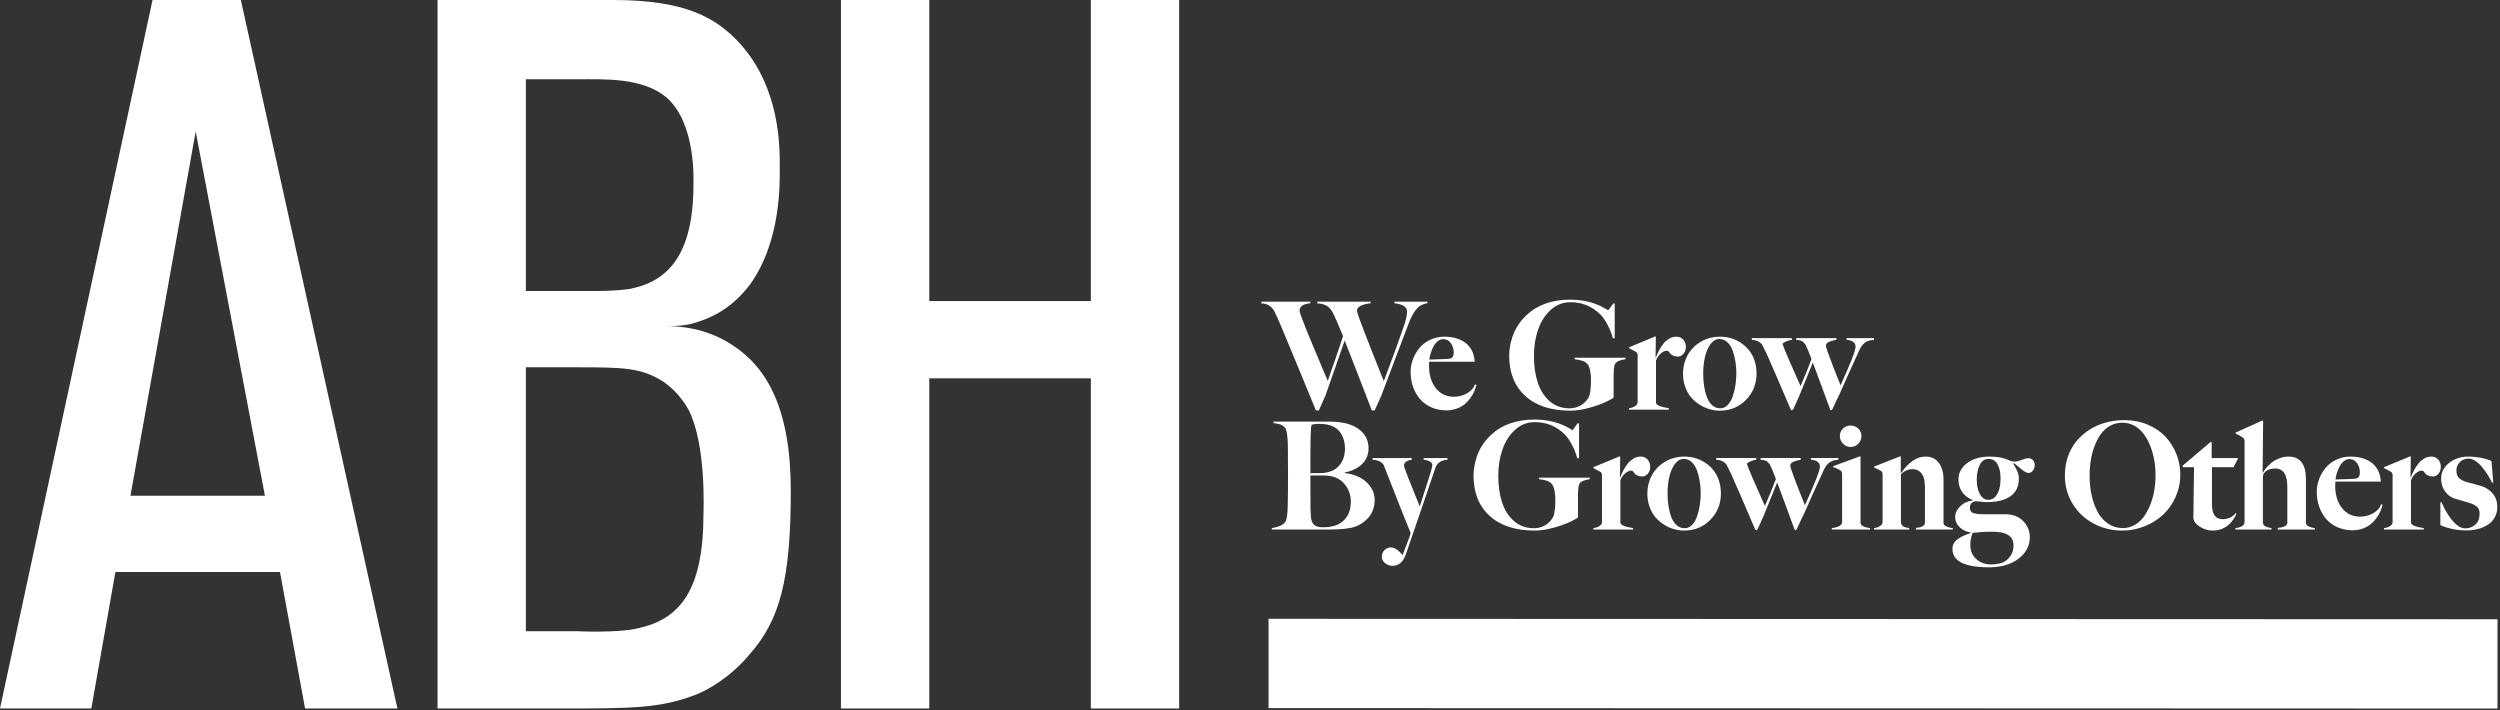
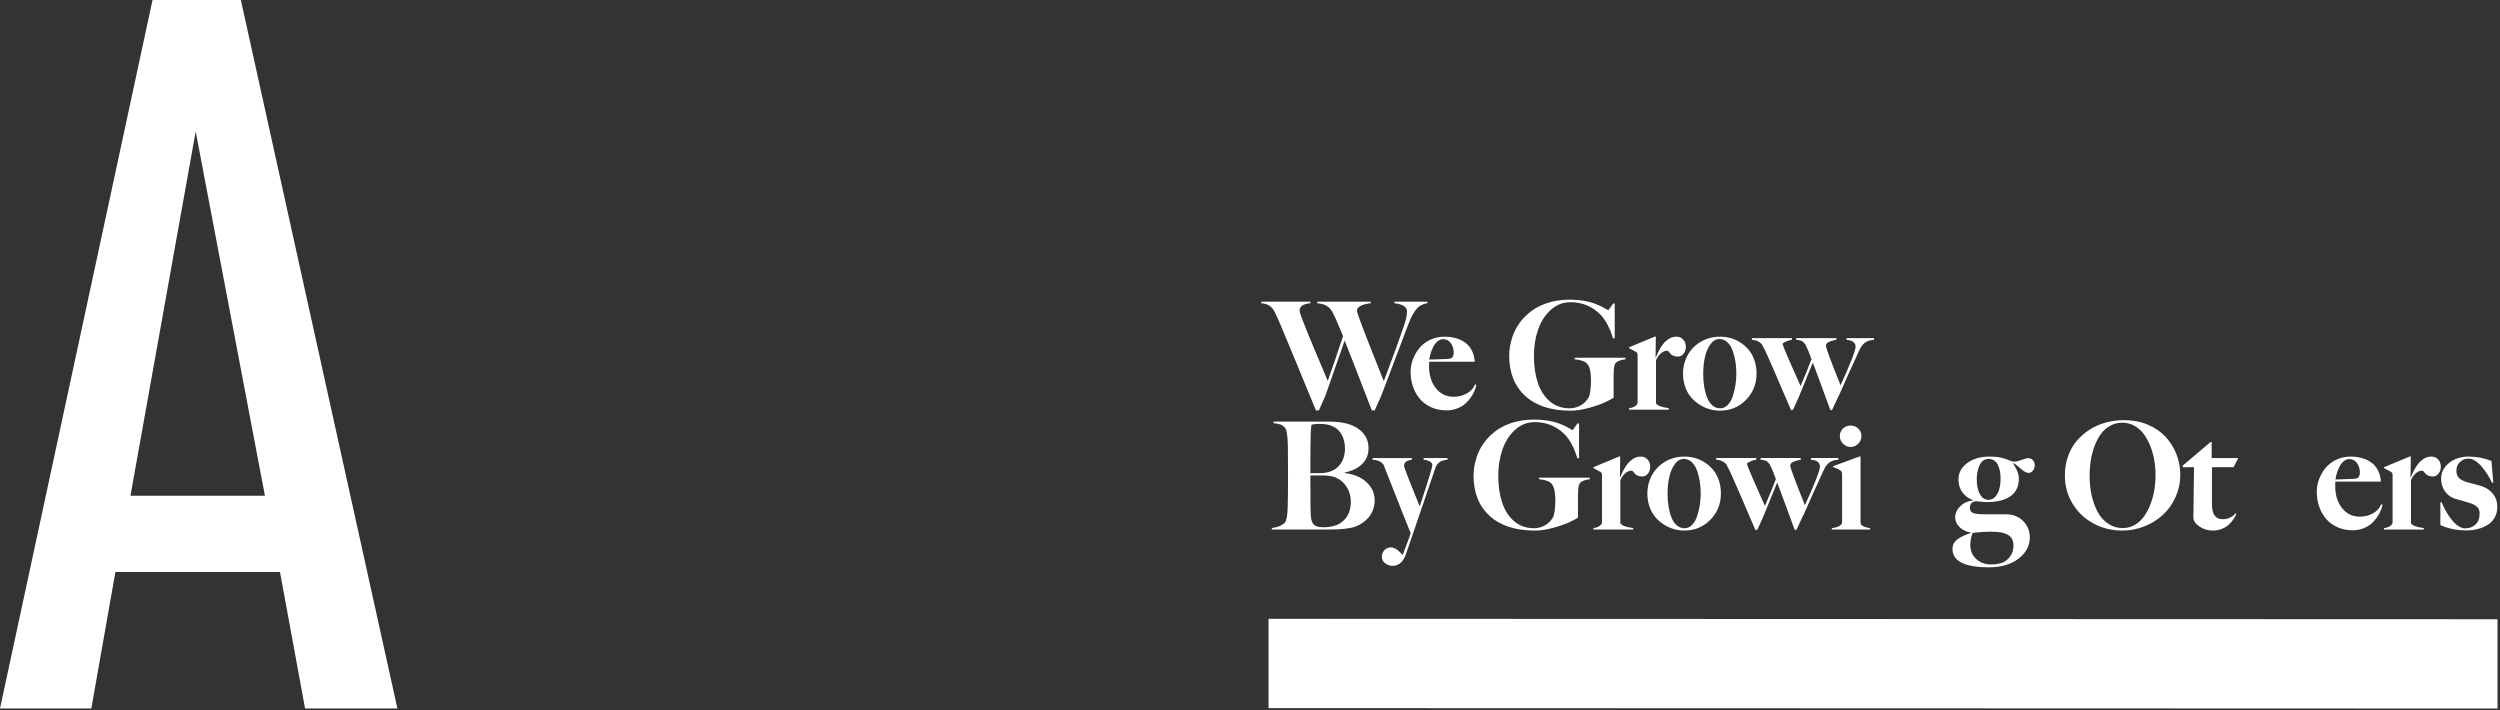
<svg xmlns="http://www.w3.org/2000/svg" width="100%" height="100%" viewBox="0 0 834 237" version="1.1" xml:space="preserve" style="fill-rule:evenodd;clip-rule:evenodd;stroke-linejoin:round;stroke-miterlimit:2;">
  <rect x="0" y="0" width="834" height="237" fill="#333333" stroke="none" />
  <g>
    <path d="M476.195,101.157c-0.716,0.082 -1.387,0.289 -2.014,0.623c-0.627,0.334 -1.021,0.606 -1.184,0.818c-1.172,1.172 -2.222,3.011 -3.15,5.517c-0.797,2.149 -2.266,6.023 -4.406,11.622c-2.141,5.599 -3.691,9.692 -4.651,12.28l-2.197,4.883l-0.953,-0c-4.476,-11.605 -7.495,-19.369 -9.057,-23.291c-0.44,1.237 -1.42,4.052 -2.942,8.447c-1.522,4.394 -2.673,7.674 -3.455,9.839l-2.197,5.005l-1.001,-0c-1.644,-4.069 -3.731,-9.135 -6.262,-15.198c-2.531,-6.063 -4.26,-10.226 -5.188,-12.488c-1.074,-2.555 -1.856,-4.305 -2.344,-5.249c-0.911,-1.774 -2.376,-2.694 -4.394,-2.759l-0,-0.561l16.333,-0l-0,0.512c-0.31,0.017 -0.603,0.053 -0.879,0.11c-0.277,0.057 -0.651,0.163 -1.123,0.318c-0.472,0.154 -0.855,0.415 -1.148,0.781c-0.293,0.366 -0.439,0.81 -0.439,1.331c-0,0.26 0.211,0.972 0.634,2.136c0.424,1.164 1.046,2.75 1.868,4.761c0.822,2.01 1.567,3.816 2.234,5.419c0.667,1.604 1.53,3.65 2.588,6.141c1.058,2.49 1.75,4.126 2.075,4.907c1.807,-5.095 3.508,-10.067 5.103,-14.917c-1.481,-3.679 -2.686,-6.405 -3.614,-8.179c-0.992,-1.774 -2.653,-2.694 -4.98,-2.759l-0,-0.561l17.798,-0l-0,0.512c-3.044,0.375 -4.566,1.221 -4.566,2.54c0,0.227 0.216,0.956 0.647,2.185c0.432,1.228 1.062,2.913 1.892,5.053c0.83,2.141 1.563,4.008 2.198,5.603c0.634,1.595 1.452,3.654 2.453,6.177c1.001,2.523 1.591,4.004 1.77,4.443c3.239,-8.642 5.469,-14.762 6.69,-18.359c0.7,-2.034 1.05,-3.662 1.05,-4.883c-0,-1.513 -1.4,-2.433 -4.2,-2.759l0,-0.512l11.011,-0l0,0.512Z" style="fill:#fff;fill-rule:nonzero;" />
    <path d="M492.528,128.355c-0.146,0.683 -0.366,1.379 -0.659,2.087c-0.293,0.708 -0.72,1.457 -1.282,2.246c-0.561,0.79 -1.2,1.489 -1.916,2.1c-0.716,0.61 -1.612,1.115 -2.686,1.514c-1.074,0.398 -2.23,0.598 -3.467,0.598c-1.823,-0 -3.495,-0.338 -5.017,-1.014c-1.522,-0.675 -2.783,-1.595 -3.784,-2.758c-1.001,-1.164 -1.774,-2.523 -2.319,-4.077c-0.546,-1.555 -0.818,-3.219 -0.818,-4.993c-0,-1.432 0.26,-2.84 0.781,-4.224c0.521,-1.383 1.245,-2.636 2.173,-3.76c0.928,-1.123 2.116,-2.03 3.564,-2.722c1.449,-0.691 3.02,-1.037 4.712,-1.037c1.4,-0 2.69,0.167 3.87,0.5c1.18,0.334 2.226,0.834 3.137,1.502c0.912,0.667 1.644,1.542 2.197,2.624c0.554,1.083 0.871,2.324 0.953,3.723l-15.186,0c-0.033,0.375 -0.049,0.871 -0.049,1.49c0,2.962 0.753,5.403 2.258,7.324c1.506,1.92 3.52,2.881 6.043,2.881c1.546,-0 2.999,-0.383 4.358,-1.148c1.359,-0.765 2.234,-1.749 2.624,-2.954l0.513,0.098Zm-7.568,-10.742c-0,-1.172 -0.318,-2.21 -0.952,-3.113c-0.635,-0.904 -1.498,-1.355 -2.588,-1.355c-0.684,-0 -1.323,0.264 -1.917,0.793c-0.594,0.529 -1.074,1.172 -1.44,1.929c-0.366,0.757 -0.655,1.501 -0.867,2.234c-0.212,0.732 -0.334,1.351 -0.366,1.855c0.57,0 2.514,-0.065 5.835,-0.195c0.618,-0 1.172,-0.122 1.66,-0.366c0.423,-0.423 0.635,-1.017 0.635,-1.782Z" style="fill:#fff;fill-rule:nonzero;" />
    <path d="M542.26,119.859c-1.791,0.211 -2.938,0.708 -3.443,1.489c-0.342,0.488 -0.513,1.855 -0.513,4.101l0,7.203c-0.488,0.358 -1.379,0.846 -2.673,1.464c-1.294,0.619 -3.08,1.254 -5.359,1.905c-2.278,0.651 -4.402,0.976 -6.372,0.976c-6.461,0 -11.483,-1.631 -15.063,-4.895c-3.581,-3.263 -5.371,-7.759 -5.371,-13.488c-0,-0.944 0.081,-1.921 0.244,-2.93c0.162,-1.009 0.443,-2.124 0.842,-3.345c0.399,-1.221 0.993,-2.458 1.782,-3.711c0.79,-1.253 1.746,-2.409 2.869,-3.467c3.678,-3.466 8.561,-5.2 14.648,-5.2c1.547,0 3.028,0.122 4.444,0.366c1.416,0.245 2.592,0.542 3.528,0.892c0.935,0.349 1.749,0.695 2.441,1.037c0.692,0.342 1.229,0.635 1.611,0.879c0.383,0.244 0.59,0.366 0.623,0.366c0.032,0 0.118,-0.097 0.256,-0.293c0.139,-0.195 0.346,-0.488 0.623,-0.879c0.276,-0.39 0.537,-0.748 0.781,-1.074l0.513,0l-0,11.597l-0.611,-0c-0.39,-1.498 -0.98,-2.995 -1.77,-4.492c-0.789,-1.498 -1.615,-2.67 -2.478,-3.516c-2.75,-2.686 -6.054,-4.028 -9.912,-4.028c-2.474,-0 -4.651,0.842 -6.531,2.527c-1.879,1.684 -3.291,3.869 -4.235,6.555c-0.944,2.685 -1.416,5.623 -1.416,8.813c-0,3.386 0.435,6.38 1.306,8.985c0.87,2.604 2.213,4.675 4.028,6.213c1.815,1.538 4,2.307 6.555,2.307c1.286,0 2.494,-0.309 3.626,-0.928c1.131,-0.618 2.038,-1.513 2.722,-2.685c0.244,-0.423 0.439,-1.168 0.586,-2.234c0.146,-1.066 0.22,-2.185 0.22,-3.357c-0,-2.751 -0.399,-4.606 -1.197,-5.566c-0.683,-0.863 -2.099,-1.392 -4.248,-1.587l0,-0.513l16.944,-0l-0,0.513Z" style="fill:#fff;fill-rule:nonzero;" />
    <path d="M562.401,115.708c0,0.944 -0.268,1.721 -0.806,2.332c-0.537,0.61 -1.114,0.915 -1.733,0.915c-0.667,0 -1.229,-0.101 -1.684,-0.305c-0.456,-0.203 -0.77,-0.427 -0.94,-0.671c-0.171,-0.244 -0.35,-0.468 -0.538,-0.672c-0.187,-0.203 -0.37,-0.305 -0.549,-0.305c-0.716,0 -1.424,0.305 -2.124,0.916c-0.7,0.61 -1.229,1.387 -1.587,2.331l0,14.209c0.277,0.782 1.612,1.335 4.004,1.66c0.114,0.017 0.204,0.033 0.269,0.049l-0,0.489l-13.257,-0l-0,-0.489c0.797,-0.081 1.473,-0.309 2.026,-0.683c0.554,-0.375 0.83,-0.814 0.83,-1.319l0,-15.698c0,-0.472 -0.171,-0.822 -0.512,-1.05c-1.351,-0.765 -2.133,-1.188 -2.344,-1.269l-0,-0.293l8.642,-3.589l0.293,-0l-0.097,6.982l0.097,0c0,-0.016 0.09,-0.232 0.269,-0.647c0.179,-0.415 0.313,-0.712 0.403,-0.891c0.089,-0.179 0.248,-0.496 0.476,-0.952c0.228,-0.456 0.435,-0.814 0.622,-1.074c0.188,-0.261 0.428,-0.59 0.721,-0.989c0.293,-0.399 0.59,-0.716 0.891,-0.952c0.301,-0.236 0.634,-0.476 1.001,-0.72c0.366,-0.244 0.765,-0.423 1.196,-0.537c0.431,-0.114 0.875,-0.171 1.331,-0.171c0.878,-0 1.615,0.321 2.209,0.964c0.594,0.643 0.891,1.453 0.891,2.429Z" style="fill:#fff;fill-rule:nonzero;" />
    <path d="M585.985,124.595c0,3.483 -1.176,6.421 -3.528,8.813c-2.352,2.393 -5.261,3.589 -8.728,3.589c-1.107,0 -2.221,-0.154 -3.344,-0.464c-1.124,-0.309 -2.226,-0.801 -3.309,-1.477c-1.082,-0.675 -2.038,-1.485 -2.868,-2.429c-0.83,-0.944 -1.498,-2.112 -2.002,-3.503c-0.505,-1.392 -0.757,-2.901 -0.757,-4.529c-0,-2.165 0.5,-4.175 1.501,-6.03c1.001,-1.856 2.458,-3.361 4.371,-4.517c1.912,-1.156 4.089,-1.733 6.53,-1.733c1.156,-0 2.303,0.154 3.443,0.464c1.139,0.309 2.234,0.801 3.283,1.477c1.05,0.675 1.974,1.485 2.771,2.429c0.798,0.944 1.437,2.095 1.917,3.454c0.48,1.359 0.72,2.845 0.72,4.456Zm-6.738,-0.049c-0,-1.302 -0.098,-2.584 -0.293,-3.845c-0.195,-1.261 -0.501,-2.482 -0.916,-3.662c-0.415,-1.18 -1.005,-2.132 -1.77,-2.857c-0.765,-0.724 -1.66,-1.086 -2.685,-1.086c-1.123,-0 -2.104,0.561 -2.942,1.685c-0.838,1.123 -1.457,2.547 -1.856,4.272c-0.398,1.725 -0.598,3.589 -0.598,5.591c0,1.513 0.106,2.934 0.318,4.26c0.211,1.327 0.533,2.551 0.964,3.674c0.431,1.123 1.025,2.01 1.782,2.662c0.757,0.651 1.64,0.976 2.649,0.976c0.944,0 1.778,-0.382 2.503,-1.147c0.724,-0.765 1.285,-1.758 1.684,-2.979c0.399,-1.221 0.692,-2.47 0.879,-3.747c0.187,-1.278 0.281,-2.544 0.281,-3.797Z" style="fill:#fff;fill-rule:nonzero;" />
    <path d="M625.17,113.365c-0.472,0.032 -0.895,0.089 -1.27,0.17c-0.374,0.082 -0.785,0.232 -1.233,0.452c-0.447,0.22 -0.866,0.553 -1.257,1.001c-0.391,0.448 -0.741,1.005 -1.05,1.672c-2.718,5.892 -4.948,10.84 -6.689,14.844c-0.537,1.042 -1.319,2.694 -2.344,4.956c-0.13,0.261 -0.285,0.391 -0.464,0.391c-0.146,-0 -0.277,-0.147 -0.391,-0.44c-0.651,-1.823 -1.599,-4.398 -2.844,-7.727c-1.245,-3.328 -2.201,-5.904 -2.868,-7.727l-4.541,11.158c-0.228,0.569 -0.558,1.31 -0.989,2.221c-0.432,0.912 -0.753,1.62 -0.965,2.124c-0.13,0.261 -0.293,0.391 -0.488,0.391c-0.195,-0 -0.35,-0.147 -0.464,-0.44c-4.036,-9.472 -6.722,-15.673 -8.056,-18.603c-0.163,-0.391 -0.66,-1.375 -1.49,-2.954c-0.83,-0.928 -1.945,-1.424 -3.344,-1.489l-0,-0.562l13.354,-0l0,0.562c-0.504,0.048 -1.09,0.207 -1.758,0.476c-0.667,0.268 -1.131,0.557 -1.391,0.866c0.097,0.423 0.785,2.12 2.063,5.091c1.277,2.97 2.6,5.969 3.967,8.996c1.416,-3.222 2.637,-6.217 3.662,-8.984c-0.716,-2.002 -1.4,-3.638 -2.051,-4.907c-0.016,-0.017 -0.118,-0.139 -0.305,-0.367c-0.187,-0.227 -0.354,-0.402 -0.5,-0.525c-0.147,-0.122 -0.424,-0.256 -0.83,-0.402c-0.407,-0.147 -0.879,-0.228 -1.416,-0.244l-0,-0.562l13.403,-0l-0,0.562c-1.498,0.276 -2.482,0.602 -2.954,0.976c-0.358,0.293 -0.537,0.635 -0.537,1.025c-0,0.684 1.627,5.079 4.882,13.184c3.337,-7.357 5.005,-11.637 5.005,-12.842c0,-1.399 -1.001,-2.181 -3.003,-2.343l0,-0.562l9.156,-0l-0,0.562Z" style="fill:#fff;fill-rule:nonzero;" />
    <path d="M458.593,166.817c-0,1.139 -0.184,2.213 -0.55,3.222c-0.366,1.009 -0.862,1.872 -1.489,2.588c-0.627,0.716 -1.306,1.327 -2.039,1.831c-0.732,0.505 -1.505,0.904 -2.319,1.197c-1.807,0.667 -4.826,1.001 -9.058,1.001l-18.847,-0l-0,-0.489c2.099,-0.309 3.564,-0.944 4.394,-1.904c0.537,-0.651 0.839,-2.45 0.904,-5.396c0.065,-2.474 0.097,-5.924 0.097,-10.351c0,-3.841 -0.016,-7.096 -0.049,-9.766c-0.065,-3.434 -0.398,-5.469 -1.001,-6.103c-0.472,-0.505 -0.976,-0.855 -1.513,-1.05c-0.537,-0.195 -1.294,-0.342 -2.271,-0.44l0,-0.512l18.531,-0c2.864,-0 5.249,0.35 7.153,1.05c1.823,0.651 3.28,1.648 4.37,2.99c1.091,1.343 1.636,2.967 1.636,4.871c-0,2.116 -0.72,3.87 -2.161,5.261c-1.44,1.392 -3.357,2.324 -5.749,2.796l-0,0.195c1.741,0.195 3.344,0.651 4.809,1.367c1.465,0.716 2.69,1.742 3.674,3.076c0.985,1.335 1.478,2.857 1.478,4.566Zm-9.913,-17.261c0,-1.628 -0.337,-3.088 -1.013,-4.382c-0.675,-1.294 -1.566,-2.218 -2.673,-2.771c-1.253,-0.668 -2.857,-1.001 -4.81,-1.001c-1.22,-0 -2.116,0.114 -2.685,0.341c-0.114,0.651 -0.204,1.807 -0.269,3.467c-0.065,2.067 -0.097,6.283 -0.097,12.647c2.099,-0 3.418,-0.017 3.955,-0.049c2.474,-0.163 4.358,-0.989 5.652,-2.478c1.293,-1.489 1.94,-3.414 1.94,-5.774Zm1.954,17.798c-0,-1.888 -0.493,-3.573 -1.477,-5.054c-0.985,-1.481 -2.259,-2.515 -3.821,-3.101c-1.156,-0.39 -2.491,-0.585 -4.004,-0.585l-4.199,-0c-0,5.761 0.016,9.375 0.048,10.839c0.033,1.481 0.094,2.592 0.184,3.333c0.089,0.74 0.297,1.347 0.622,1.819c0.553,0.862 1.685,1.294 3.394,1.294c2.278,-0 4.117,-0.415 5.517,-1.245c2.49,-1.498 3.736,-3.931 3.736,-7.3Z" style="fill:#fff;fill-rule:nonzero;" />
    <path d="M482.885,153.365c-2.084,0.13 -3.418,1.009 -4.004,2.636c-0.098,0.261 -1.38,4.033 -3.846,11.316c-2.465,7.284 -4.471,13.131 -6.018,17.542c-0.879,2.604 -2.376,3.906 -4.492,3.906c-0.862,-0 -1.668,-0.285 -2.417,-0.855c-0.749,-0.569 -1.123,-1.285 -1.123,-2.148c0,-0.911 0.297,-1.664 0.891,-2.258c0.594,-0.594 1.315,-0.891 2.161,-0.891c0.472,-0 0.956,0.138 1.453,0.415c0.496,0.276 0.887,0.549 1.171,0.817c0.285,0.269 0.672,0.672 1.16,1.209l0.147,-0c0.276,-0.732 0.585,-1.554 0.927,-2.466c0.342,-0.911 0.59,-1.571 0.745,-1.977c0.155,-0.407 0.313,-0.839 0.476,-1.294c0.163,-0.456 0.277,-0.79 0.342,-1.001c0.065,-0.212 0.106,-0.383 0.122,-0.513c-0.684,-1.579 -3.703,-9.196 -9.058,-22.852c-0.358,-0.358 -0.606,-0.602 -0.744,-0.732c-0.139,-0.13 -0.476,-0.297 -1.014,-0.5c-0.537,-0.204 -1.163,-0.322 -1.879,-0.354l-0,-0.562l13.085,-0l0,0.562c-1.725,0.244 -2.587,0.911 -2.587,2.001c-0,0.521 1.749,5.054 5.249,13.599c2.799,-8.529 4.199,-13.102 4.199,-13.721c-0,-0.569 -0.297,-1.009 -0.891,-1.318c-0.594,-0.309 -1.266,-0.496 -2.014,-0.561l-0,-0.562l7.959,-0l-0,0.562Z" style="fill:#fff;fill-rule:nonzero;" />
    <path d="M530.37,159.859c-1.79,0.211 -2.938,0.708 -3.442,1.489c-0.342,0.488 -0.513,1.855 -0.513,4.101l-0,7.203c-0.488,0.358 -1.38,0.846 -2.674,1.464c-1.293,0.619 -3.08,1.254 -5.358,1.905c-2.279,0.651 -4.403,0.976 -6.372,0.976c-6.462,0 -11.483,-1.631 -15.064,-4.895c-3.581,-3.263 -5.371,-7.759 -5.371,-13.488c-0,-0.944 0.081,-1.921 0.244,-2.93c0.163,-1.009 0.444,-2.124 0.842,-3.345c0.399,-1.221 0.993,-2.458 1.783,-3.711c0.789,-1.253 1.745,-2.409 2.868,-3.467c3.679,-3.466 8.561,-5.2 14.649,-5.2c1.546,0 3.027,0.122 4.443,0.366c1.416,0.245 2.592,0.542 3.528,0.892c0.936,0.349 1.75,0.695 2.441,1.037c0.692,0.342 1.229,0.635 1.612,0.879c0.382,0.244 0.59,0.366 0.622,0.366c0.033,0 0.118,-0.097 0.257,-0.293c0.138,-0.195 0.345,-0.488 0.622,-0.879c0.277,-0.39 0.537,-0.748 0.781,-1.074l0.513,0l0,11.597l-0.61,-0c-0.391,-1.498 -0.981,-2.995 -1.77,-4.492c-0.79,-1.498 -1.616,-2.67 -2.478,-3.516c-2.751,-2.686 -6.055,-4.028 -9.912,-4.028c-2.474,-0 -4.651,0.842 -6.531,2.527c-1.88,1.684 -3.292,3.869 -4.236,6.555c-0.944,2.685 -1.416,5.623 -1.416,8.813c-0,3.386 0.435,6.38 1.306,8.985c0.871,2.604 2.214,4.675 4.028,6.213c1.815,1.538 4,2.307 6.556,2.307c1.285,0 2.494,-0.309 3.625,-0.928c1.131,-0.618 2.039,-1.513 2.722,-2.685c0.244,-0.423 0.44,-1.168 0.586,-2.234c0.147,-1.066 0.22,-2.185 0.22,-3.357c-0,-2.751 -0.399,-4.606 -1.196,-5.566c-0.684,-0.863 -2.1,-1.392 -4.248,-1.587l-0,-0.513l16.943,-0l-0,0.513Z" style="fill:#fff;fill-rule:nonzero;" />
    <path d="M550.511,155.708c0,0.944 -0.268,1.721 -0.805,2.332c-0.537,0.61 -1.115,0.915 -1.734,0.915c-0.667,0 -1.228,-0.101 -1.684,-0.305c-0.456,-0.203 -0.769,-0.427 -0.94,-0.671c-0.171,-0.244 -0.35,-0.468 -0.537,-0.672c-0.187,-0.203 -0.37,-0.305 -0.55,-0.305c-0.716,0 -1.424,0.305 -2.124,0.916c-0.699,0.61 -1.228,1.387 -1.586,2.331l-0,14.209c0.276,0.782 1.611,1.335 4.003,1.66c0.114,0.017 0.204,0.033 0.269,0.049l0,0.489l-13.257,-0l0,-0.489c0.798,-0.081 1.473,-0.309 2.027,-0.683c0.553,-0.375 0.83,-0.814 0.83,-1.319l-0,-15.698c-0,-0.472 -0.171,-0.822 -0.513,-1.05c-1.351,-0.765 -2.132,-1.188 -2.344,-1.269l0,-0.293l8.643,-3.589l0.293,-0l-0.098,6.982l0.098,0c-0,-0.016 0.089,-0.232 0.268,-0.647c0.179,-0.415 0.314,-0.712 0.403,-0.891c0.09,-0.179 0.248,-0.496 0.476,-0.952c0.228,-0.456 0.436,-0.814 0.623,-1.074c0.187,-0.261 0.427,-0.59 0.72,-0.989c0.293,-0.399 0.59,-0.716 0.891,-0.952c0.301,-0.236 0.635,-0.476 1.001,-0.72c0.366,-0.244 0.765,-0.423 1.196,-0.537c0.432,-0.114 0.875,-0.171 1.331,-0.171c0.879,-0 1.615,0.321 2.209,0.964c0.594,0.643 0.891,1.453 0.891,2.429Z" style="fill:#fff;fill-rule:nonzero;" />
    <path d="M574.095,164.595c0,3.483 -1.175,6.421 -3.527,8.813c-2.352,2.393 -5.262,3.589 -8.728,3.589c-1.107,0 -2.222,-0.154 -3.345,-0.464c-1.123,-0.309 -2.226,-0.801 -3.308,-1.477c-1.083,-0.675 -2.039,-1.485 -2.869,-2.429c-0.83,-0.944 -1.497,-2.112 -2.002,-3.503c-0.504,-1.392 -0.757,-2.901 -0.757,-4.529c0,-2.165 0.501,-4.175 1.502,-6.03c1.001,-1.856 2.457,-3.361 4.37,-4.517c1.912,-1.156 4.089,-1.733 6.531,-1.733c1.155,-0 2.303,0.154 3.442,0.464c1.139,0.309 2.234,0.801 3.284,1.477c1.05,0.675 1.973,1.485 2.771,2.429c0.797,0.944 1.436,2.095 1.916,3.454c0.48,1.359 0.72,2.845 0.72,4.456Zm-6.738,-0.049c0,-1.302 -0.097,-2.584 -0.293,-3.845c-0.195,-1.261 -0.5,-2.482 -0.915,-3.662c-0.415,-1.18 -1.005,-2.132 -1.77,-2.857c-0.765,-0.724 -1.66,-1.086 -2.686,-1.086c-1.123,-0 -2.104,0.561 -2.942,1.685c-0.838,1.123 -1.456,2.547 -1.855,4.272c-0.399,1.725 -0.598,3.589 -0.598,5.591c-0,1.513 0.105,2.934 0.317,4.26c0.212,1.327 0.533,2.551 0.964,3.674c0.432,1.123 1.026,2.01 1.783,2.662c0.756,0.651 1.639,0.976 2.649,0.976c0.944,0 1.778,-0.382 2.502,-1.147c0.724,-0.765 1.286,-1.758 1.685,-2.979c0.398,-1.221 0.691,-2.47 0.878,-3.747c0.188,-1.278 0.281,-2.544 0.281,-3.797Z" style="fill:#fff;fill-rule:nonzero;" />
    <path d="M613.28,153.365c-0.472,0.032 -0.895,0.089 -1.269,0.17c-0.375,0.082 -0.786,0.232 -1.233,0.452c-0.448,0.22 -0.867,0.553 -1.258,1.001c-0.39,0.448 -0.74,1.005 -1.05,1.672c-2.718,5.892 -4.947,10.84 -6.689,14.844c-0.537,1.042 -1.318,2.694 -2.344,4.956c-0.13,0.261 -0.285,0.391 -0.464,0.391c-0.146,-0 -0.276,-0.147 -0.39,-0.44c-0.651,-1.823 -1.599,-4.398 -2.844,-7.727c-1.246,-3.328 -2.202,-5.904 -2.869,-7.727l-4.541,11.158c-0.228,0.569 -0.558,1.31 -0.989,2.221c-0.431,0.912 -0.753,1.62 -0.964,2.124c-0.13,0.261 -0.293,0.391 -0.489,0.391c-0.195,-0 -0.349,-0.147 -0.463,-0.44c-4.037,-9.472 -6.722,-15.673 -8.057,-18.603c-0.163,-0.391 -0.659,-1.375 -1.489,-2.954c-0.83,-0.928 -1.945,-1.424 -3.345,-1.489l-0,-0.562l13.354,-0l0,0.562c-0.504,0.048 -1.09,0.207 -1.757,0.476c-0.668,0.268 -1.132,0.557 -1.392,0.866c0.098,0.423 0.785,2.12 2.063,5.091c1.278,2.97 2.6,5.969 3.967,8.996c1.416,-3.222 2.637,-6.217 3.662,-8.984c-0.716,-2.002 -1.399,-3.638 -2.05,-4.907c-0.017,-0.017 -0.118,-0.139 -0.306,-0.367c-0.187,-0.227 -0.354,-0.402 -0.5,-0.525c-0.146,-0.122 -0.423,-0.256 -0.83,-0.402c-0.407,-0.147 -0.879,-0.228 -1.416,-0.244l-0,-0.562l13.403,-0l0,0.562c-1.497,0.276 -2.482,0.602 -2.954,0.976c-0.358,0.293 -0.537,0.635 -0.537,1.025c0,0.684 1.628,5.079 4.883,13.184c3.336,-7.357 5.005,-11.637 5.005,-12.842c-0,-1.399 -1.001,-2.181 -3.003,-2.343l-0,-0.562l9.155,-0l0,0.562Z" style="fill:#fff;fill-rule:nonzero;" />
    <path d="M620.97,145.503c0,0.977 -0.358,1.823 -1.074,2.539c-0.716,0.716 -1.562,1.074 -2.539,1.074c-0.944,0 -1.778,-0.362 -2.502,-1.086c-0.725,-0.724 -1.087,-1.567 -1.087,-2.527c0,-1.009 0.346,-1.851 1.038,-2.527c0.692,-0.675 1.542,-1.013 2.551,-1.013c1.009,0 1.864,0.338 2.564,1.013c0.7,0.676 1.049,1.518 1.049,2.527Zm2.906,31.153l-12.769,-0l0,-0.489c0.895,-0.081 1.689,-0.293 2.381,-0.635c0.691,-0.341 1.037,-0.797 1.037,-1.367l0,-15.967c0,-0.602 -0.171,-1.017 -0.513,-1.245c-0.765,-0.488 -1.595,-0.87 -2.49,-1.147l0,-0.293l8.838,-3.247l0.318,-0l-0,22.046c-0,0.553 0.333,0.984 1,1.294c0.668,0.309 1.4,0.496 2.198,0.561l-0,0.489Z" style="fill:#fff;fill-rule:nonzero;" />
-     <path d="M651.464,176.656l-12.305,-0l-0,-0.562c0.928,-0.049 1.66,-0.224 2.197,-0.525c0.537,-0.301 0.806,-0.704 0.806,-1.208l-0,-11.817c-0,-1.155 -0.122,-2.165 -0.366,-3.027c-0.244,-0.863 -0.68,-1.579 -1.306,-2.149c-0.627,-0.569 -1.421,-0.854 -2.381,-0.854c-1.579,-0 -2.897,0.578 -3.955,1.733l0,16.211c0.081,0.407 0.269,0.733 0.562,0.977c0.293,0.244 0.594,0.407 0.903,0.488c0.309,0.081 0.74,0.163 1.294,0.244l-0,0.489l-11.743,-0l-0,-0.489c0.797,-0.081 1.473,-0.309 2.026,-0.683c0.553,-0.375 0.83,-0.814 0.83,-1.319l0,-16.015c0,-0.472 -0.171,-0.822 -0.513,-1.05c-0.748,-0.423 -1.53,-0.806 -2.343,-1.148l-0,-0.293l8.642,-3.393l0.293,-0l0,5.444l0.098,0.098c2.523,-3.662 5.241,-5.493 8.154,-5.493c1.921,-0 3.402,0.704 4.444,2.112c1.041,1.407 1.562,3.267 1.562,5.578l0,14.502c0,0.456 0.334,0.83 1.001,1.123c0.667,0.293 1.367,0.488 2.1,0.586l-0,0.44Z" style="fill:#fff;fill-rule:nonzero;" />
    <path d="M667.382,159.566c-0,-1.872 -0.326,-3.418 -0.977,-4.639c-0.651,-1.221 -1.668,-1.831 -3.052,-1.831c-1.286,-0 -2.258,0.671 -2.917,2.014c-0.659,1.343 -0.989,2.975 -0.989,4.895c0,2.002 0.354,3.626 1.062,4.871c0.708,1.245 1.64,1.867 2.795,1.867c0.928,0 1.705,-0.35 2.332,-1.049c0.627,-0.7 1.074,-1.571 1.343,-2.613c0.268,-1.041 0.403,-2.213 0.403,-3.515Zm11.401,-4.419c-0,0.7 -0.195,1.31 -0.586,1.831c-0.391,0.521 -0.895,0.781 -1.514,0.781c-0.407,0 -0.858,-0.163 -1.355,-0.488c-0.496,-0.326 -1.102,-0.802 -1.818,-1.428c-0.717,-0.627 -1.286,-1.087 -1.709,-1.38l-0.147,0.244c0.619,1.026 1.078,1.905 1.379,2.637c0.302,0.732 0.452,1.506 0.452,2.319c0,2.621 -0.932,4.582 -2.795,5.884c-1.864,1.302 -4.48,1.953 -7.849,1.953c-0.57,0 -1.237,-0.045 -2.002,-0.134c-0.765,-0.09 -1.278,-0.142 -1.538,-0.159c-1.433,0.082 -2.149,0.83 -2.149,2.246c0,0.83 0.366,1.388 1.099,1.673c0.732,0.285 1.815,0.427 3.247,0.427l7.544,-0c2.457,-0 4.423,0.761 5.896,2.283c1.473,1.522 2.209,3.324 2.209,5.407c0,2.816 -1.253,5.188 -3.76,7.117c-2.506,1.929 -5.802,2.893 -9.887,2.893c-8.106,0 -12.158,-2.051 -12.158,-6.152c-0,-0.716 0.17,-1.363 0.512,-1.941c0.342,-0.578 0.847,-1.078 1.514,-1.502c0.667,-0.423 1.302,-0.769 1.904,-1.037c0.602,-0.269 1.343,-0.558 2.222,-0.867l-0,-0.098c-1.546,-0.244 -2.808,-0.846 -3.784,-1.806c-0.977,-0.96 -1.465,-2.075 -1.465,-3.345c-0,-1.302 0.553,-2.502 1.66,-3.601c1.107,-1.099 2.507,-1.746 4.199,-1.941l0,-0.146c-1.497,-0.586 -2.665,-1.465 -3.503,-2.637c-0.838,-1.172 -1.257,-2.58 -1.257,-4.224c-0,-2.213 0.968,-4.04 2.905,-5.481c1.937,-1.44 4.435,-2.16 7.495,-2.16c1.448,-0 2.685,0.11 3.711,0.329c1.025,0.22 2.124,0.59 3.296,1.111c0.374,0.163 0.822,0.244 1.343,0.244c0.569,0 1.338,-0.191 2.307,-0.573c0.968,-0.383 1.729,-0.574 2.282,-0.574c0.603,-0 1.103,0.22 1.502,0.659c0.399,0.439 0.598,0.985 0.598,1.636Zm-7.08,26.904c-0,-1.709 -0.602,-2.905 -1.807,-3.589c-0.667,-0.39 -1.432,-0.671 -2.295,-0.842c-0.862,-0.171 -2.083,-0.256 -3.662,-0.256c-1.611,-0 -3.556,0.13 -5.835,0.39c-0.537,1.205 -0.805,2.555 -0.805,4.053c-0,1.904 0.655,3.463 1.965,4.675c1.31,1.213 2.983,1.819 5.017,1.819c1.27,0 2.555,-0.212 3.857,-0.635c1.091,-0.537 1.958,-1.298 2.601,-2.282c0.642,-0.985 0.964,-2.096 0.964,-3.333Z" style="fill:#fff;fill-rule:nonzero;" />
    <path d="M727.343,158.394c-0,2.604 -0.521,5.066 -1.563,7.385c-1.042,2.319 -2.433,4.293 -4.175,5.92c-1.741,1.628 -3.8,2.918 -6.177,3.87c-2.376,0.952 -4.858,1.428 -7.446,1.428c-3.45,0 -6.632,-0.777 -9.546,-2.331c-2.913,-1.555 -5.241,-3.744 -6.982,-6.568c-1.742,-2.824 -2.612,-5.985 -2.612,-9.484c-0,-2.247 0.341,-4.354 1.025,-6.324c0.684,-1.969 1.64,-3.686 2.869,-5.151c1.228,-1.465 2.665,-2.726 4.309,-3.784c1.644,-1.058 3.454,-1.856 5.432,-2.393c1.977,-0.537 4.032,-0.806 6.164,-0.806c2.832,0 5.441,0.501 7.825,1.502c2.385,1.001 4.362,2.344 5.933,4.028c1.57,1.685 2.787,3.622 3.65,5.811c0.862,2.189 1.294,4.488 1.294,6.897Zm-8.252,0.073c-0,-1.66 -0.143,-3.304 -0.428,-4.932c-0.284,-1.627 -0.724,-3.198 -1.318,-4.712c-0.594,-1.513 -1.318,-2.848 -2.173,-4.003c-0.854,-1.156 -1.896,-2.08 -3.125,-2.771c-1.229,-0.692 -2.567,-1.038 -4.016,-1.038c-1.481,-0 -2.84,0.342 -4.077,1.025c-1.237,0.684 -2.271,1.6 -3.101,2.747c-0.83,1.147 -1.534,2.49 -2.112,4.028c-0.577,1.538 -0.996,3.142 -1.257,4.81c-0.26,1.668 -0.39,3.381 -0.39,5.139c-0,2.311 0.231,4.496 0.695,6.555c0.464,2.059 1.14,3.902 2.027,5.53c0.887,1.628 2.05,2.922 3.491,3.882c1.44,0.96 3.064,1.44 4.871,1.44c1.416,0 2.73,-0.346 3.942,-1.037c1.213,-0.692 2.238,-1.62 3.077,-2.784c0.838,-1.163 1.558,-2.51 2.16,-4.04c0.602,-1.53 1.042,-3.125 1.319,-4.785c0.276,-1.66 0.415,-3.345 0.415,-5.054Z" style="fill:#fff;fill-rule:nonzero;" />
    <path d="M746.678,152.803l-1.562,3.052l-7.202,-0l-0,12.5c-0,3.239 1.204,4.858 3.613,4.858c0.912,0 1.75,-0.195 2.515,-0.586c0.765,-0.39 1.343,-0.862 1.733,-1.416l0.293,0.147c-0.211,0.586 -0.517,1.176 -0.915,1.77c-0.399,0.594 -0.912,1.196 -1.538,1.806c-0.627,0.611 -1.421,1.107 -2.381,1.49c-0.96,0.382 -1.994,0.573 -3.1,0.573c-1.595,0 -3.064,-0.455 -4.407,-1.367c-1.343,-0.911 -2.014,-1.904 -2.014,-2.978c-0,-2.246 0.036,-5.286 0.11,-9.119c0.073,-3.833 0.109,-6.392 0.109,-7.678l-3.759,-0l-0,-0.537l9.253,-7.862l0.39,0l0,5.347l8.862,-0Z" style="fill:#fff;fill-rule:nonzero;" />
-     <path d="M772.264,176.656l-12.402,-0l0,-0.562c0.944,-0.049 1.713,-0.224 2.307,-0.525c0.594,-0.301 0.891,-0.704 0.891,-1.208l0,-11.817c0,-4.166 -1.334,-6.25 -4.004,-6.25c-1.823,0 -3.116,0.57 -3.881,1.709c-0.179,0.244 -0.269,0.692 -0.269,1.343l0,15.015c0,0.927 0.952,1.53 2.856,1.806l0,0.489l-12.036,-0l0,-0.489c0.863,-0.081 1.587,-0.289 2.173,-0.622c0.586,-0.334 0.879,-0.794 0.879,-1.38l0,-27.099c0,-0.44 -0.171,-0.79 -0.513,-1.05c-0.162,-0.13 -0.382,-0.273 -0.659,-0.427c-0.276,-0.155 -0.602,-0.33 -0.976,-0.525c-0.375,-0.196 -0.66,-0.35 -0.855,-0.464l0,-0.293l8.789,-3.955l0.415,-0l-0.171,17.309l0.098,0.049c0.212,-0.39 0.472,-0.793 0.781,-1.208c0.31,-0.415 0.729,-0.883 1.258,-1.404c0.529,-0.521 1.098,-0.977 1.709,-1.367c0.61,-0.391 1.342,-0.725 2.197,-1.001c0.854,-0.277 1.729,-0.415 2.624,-0.415c3.858,-0 5.786,2.547 5.786,7.641l0,14.551c0,0.456 0.322,0.83 0.965,1.123c0.643,0.293 1.322,0.488 2.038,0.586l0,0.44Z" style="fill:#fff;fill-rule:nonzero;" />
    <path d="M794.823,168.355c-0.146,0.683 -0.366,1.379 -0.659,2.087c-0.293,0.708 -0.72,1.457 -1.282,2.246c-0.561,0.79 -1.2,1.489 -1.916,2.1c-0.717,0.61 -1.612,1.115 -2.686,1.514c-1.074,0.398 -2.23,0.598 -3.467,0.598c-1.823,-0 -3.495,-0.338 -5.017,-1.014c-1.522,-0.675 -2.783,-1.595 -3.784,-2.758c-1.001,-1.164 -1.774,-2.523 -2.319,-4.077c-0.546,-1.555 -0.818,-3.219 -0.818,-4.993c-0,-1.432 0.26,-2.84 0.781,-4.224c0.521,-1.383 1.245,-2.636 2.173,-3.76c0.928,-1.123 2.116,-2.03 3.564,-2.722c1.449,-0.691 3.02,-1.037 4.712,-1.037c1.4,-0 2.69,0.167 3.87,0.5c1.18,0.334 2.226,0.834 3.137,1.502c0.912,0.667 1.644,1.542 2.197,2.624c0.554,1.083 0.871,2.324 0.952,3.723l-15.185,0c-0.033,0.375 -0.049,0.871 -0.049,1.49c0,2.962 0.753,5.403 2.258,7.324c1.506,1.92 3.52,2.881 6.043,2.881c1.546,-0 2.999,-0.383 4.358,-1.148c1.359,-0.765 2.234,-1.749 2.624,-2.954l0.513,0.098Zm-7.568,-10.742c-0,-1.172 -0.318,-2.21 -0.952,-3.113c-0.635,-0.904 -1.498,-1.355 -2.588,-1.355c-0.684,-0 -1.323,0.264 -1.917,0.793c-0.594,0.529 -1.074,1.172 -1.44,1.929c-0.367,0.757 -0.655,1.501 -0.867,2.234c-0.212,0.732 -0.334,1.351 -0.366,1.855c0.569,0 2.514,-0.065 5.835,-0.195c0.618,-0 1.172,-0.122 1.66,-0.366c0.423,-0.423 0.635,-1.017 0.635,-1.782Z" style="fill:#fff;fill-rule:nonzero;" />
    <path d="M814.257,155.708c-0,0.944 -0.269,1.721 -0.806,2.332c-0.537,0.61 -1.115,0.915 -1.733,0.915c-0.668,0 -1.229,-0.101 -1.685,-0.305c-0.456,-0.203 -0.769,-0.427 -0.94,-0.671c-0.171,-0.244 -0.35,-0.468 -0.537,-0.672c-0.187,-0.203 -0.37,-0.305 -0.549,-0.305c-0.717,0 -1.425,0.305 -2.124,0.916c-0.7,0.61 -1.229,1.387 -1.587,2.331l-0,14.209c0.276,0.782 1.611,1.335 4.004,1.66c0.114,0.017 0.203,0.033 0.268,0.049l0,0.489l-13.257,-0l0,-0.489c0.798,-0.081 1.473,-0.309 2.027,-0.683c0.553,-0.375 0.83,-0.814 0.83,-1.319l-0,-15.698c-0,-0.472 -0.171,-0.822 -0.513,-1.05c-1.351,-0.765 -2.132,-1.188 -2.344,-1.269l0,-0.293l8.643,-3.589l0.293,-0l-0.098,6.982l0.098,0c-0,-0.016 0.089,-0.232 0.268,-0.647c0.179,-0.415 0.314,-0.712 0.403,-0.891c0.09,-0.179 0.248,-0.496 0.476,-0.952c0.228,-0.456 0.436,-0.814 0.623,-1.074c0.187,-0.261 0.427,-0.59 0.72,-0.989c0.293,-0.399 0.59,-0.716 0.891,-0.952c0.301,-0.236 0.635,-0.476 1.001,-0.72c0.366,-0.244 0.765,-0.423 1.196,-0.537c0.432,-0.114 0.875,-0.171 1.331,-0.171c0.879,-0 1.615,0.321 2.209,0.964c0.595,0.643 0.892,1.453 0.892,2.429Z" style="fill:#fff;fill-rule:nonzero;" />
    <path d="M833.104,169.112c0,1.318 -0.289,2.49 -0.866,3.515c-0.578,1.026 -1.355,1.843 -2.332,2.454c-0.977,0.61 -2.063,1.074 -3.259,1.391c-1.197,0.318 -2.462,0.476 -3.797,0.476c-3.222,0 -6.136,-0.594 -8.74,-1.782l0,-7.617l0.391,0c0.276,0.667 0.598,1.359 0.964,2.075c0.366,0.716 0.818,1.481 1.355,2.295c0.537,0.814 1.087,1.534 1.648,2.161c0.562,0.626 1.188,1.147 1.88,1.562c0.692,0.415 1.363,0.623 2.014,0.623c1.351,-0 2.494,-0.419 3.43,-1.257c0.936,-0.839 1.404,-2.088 1.404,-3.748c0,-0.96 -0.309,-1.709 -0.928,-2.246c-0.618,-0.537 -1.521,-0.977 -2.71,-1.318c-2.555,-0.717 -4.191,-1.197 -4.907,-1.441c-1.286,-0.488 -2.323,-1.322 -3.113,-2.502c-0.789,-1.18 -1.184,-2.56 -1.184,-4.138c0,-1.433 0.448,-2.719 1.343,-3.858c0.895,-1.139 2.026,-1.998 3.394,-2.576c1.367,-0.577 2.807,-0.866 4.321,-0.866c2.751,-0 5.33,0.48 7.739,1.44l0.61,7.202l-0.415,0.098c-0.455,-0.96 -0.968,-1.888 -1.538,-2.783c-0.569,-0.895 -1.196,-1.75 -1.88,-2.564c-0.683,-0.814 -1.411,-1.469 -2.185,-1.965c-0.773,-0.496 -1.517,-0.745 -2.233,-0.745c-1.14,0 -2.1,0.379 -2.881,1.136c-0.782,0.756 -1.172,1.713 -1.172,2.868c-0,1.107 0.301,1.941 0.903,2.503c0.602,0.561 1.498,1.013 2.686,1.355c0.39,0.114 1.172,0.321 2.343,0.622c1.172,0.301 1.929,0.509 2.271,0.623c1.66,0.521 2.983,1.391 3.967,2.612c0.985,1.221 1.477,2.686 1.477,4.395Z" style="fill:#fff;fill-rule:nonzero;" />
  </g>
  <g>
    <path d="M132.573,236.354l-52.226,-236.354l-29.461,0l-50.886,236.354l30.465,0l8.035,-45.53l54.903,0l8.37,45.53l30.8,0Zm-44.191,-70.973l-44.861,0l21.761,-121.525l23.1,121.525Z" style="fill:#fff;fill-rule:nonzero;" />
-     <path d="M263.806,163.707c0,-27.452 -8.035,-41.178 -19.417,-48.543c-9.039,-6.026 -18.413,-6.361 -22.095,-6.361c5.021,0 8.034,-0.334 13.056,-2.343c3.348,-1.339 9.039,-4.018 14.73,-11.383c10.713,-14.73 10.044,-34.817 10.044,-39.504c-0,-6.026 0.334,-26.112 -13.392,-41.177c-8.034,-8.705 -18.412,-14.396 -42.182,-14.396l-58.586,0l-0,236.354l40.843,0c23.769,0 33.478,0 45.53,-4.687c3.348,-1.339 11.048,-5.356 17.743,-13.391c10.044,-11.382 13.726,-24.774 13.726,-54.569Zm-32.473,-102.108c-0,24.105 -9.039,32.474 -21.426,34.817c-4.687,0.67 -9.374,0.67 -14.396,0.67l-20.087,0l0,-70.638l17.074,-0c9.039,-0 21.761,-0.67 29.796,6.026c10.043,8.704 9.039,28.121 9.039,29.125Zm3.347,109.808c0,25.778 -8.034,35.152 -21.76,38.165c-6.696,1.674 -20.422,1.004 -20.422,1.004l-17.074,0l0,-88.047l16.07,0c16.404,0 22.43,0 30.13,5.022c4.687,3.348 7.03,7.365 8.035,9.039c6.026,11.717 5.021,33.813 5.021,34.817Z" style="fill:#fff;fill-rule:nonzero;" />
-     <path d="M393.366,236.354l-0,-236.354l-29.461,0l0,100.434l-53.899,-0l-0,-100.434l-29.461,0l0,236.354l29.461,0l-0,-110.142l53.899,-0l0,110.142l29.461,0Z" style="fill:#fff;fill-rule:nonzero;" />
  </g>
  <path d="M423.192,236.225l0,-29.79l409.975,0.146l0,29.791l-409.975,-0.147Z" style="fill:#fff;" />
</svg>